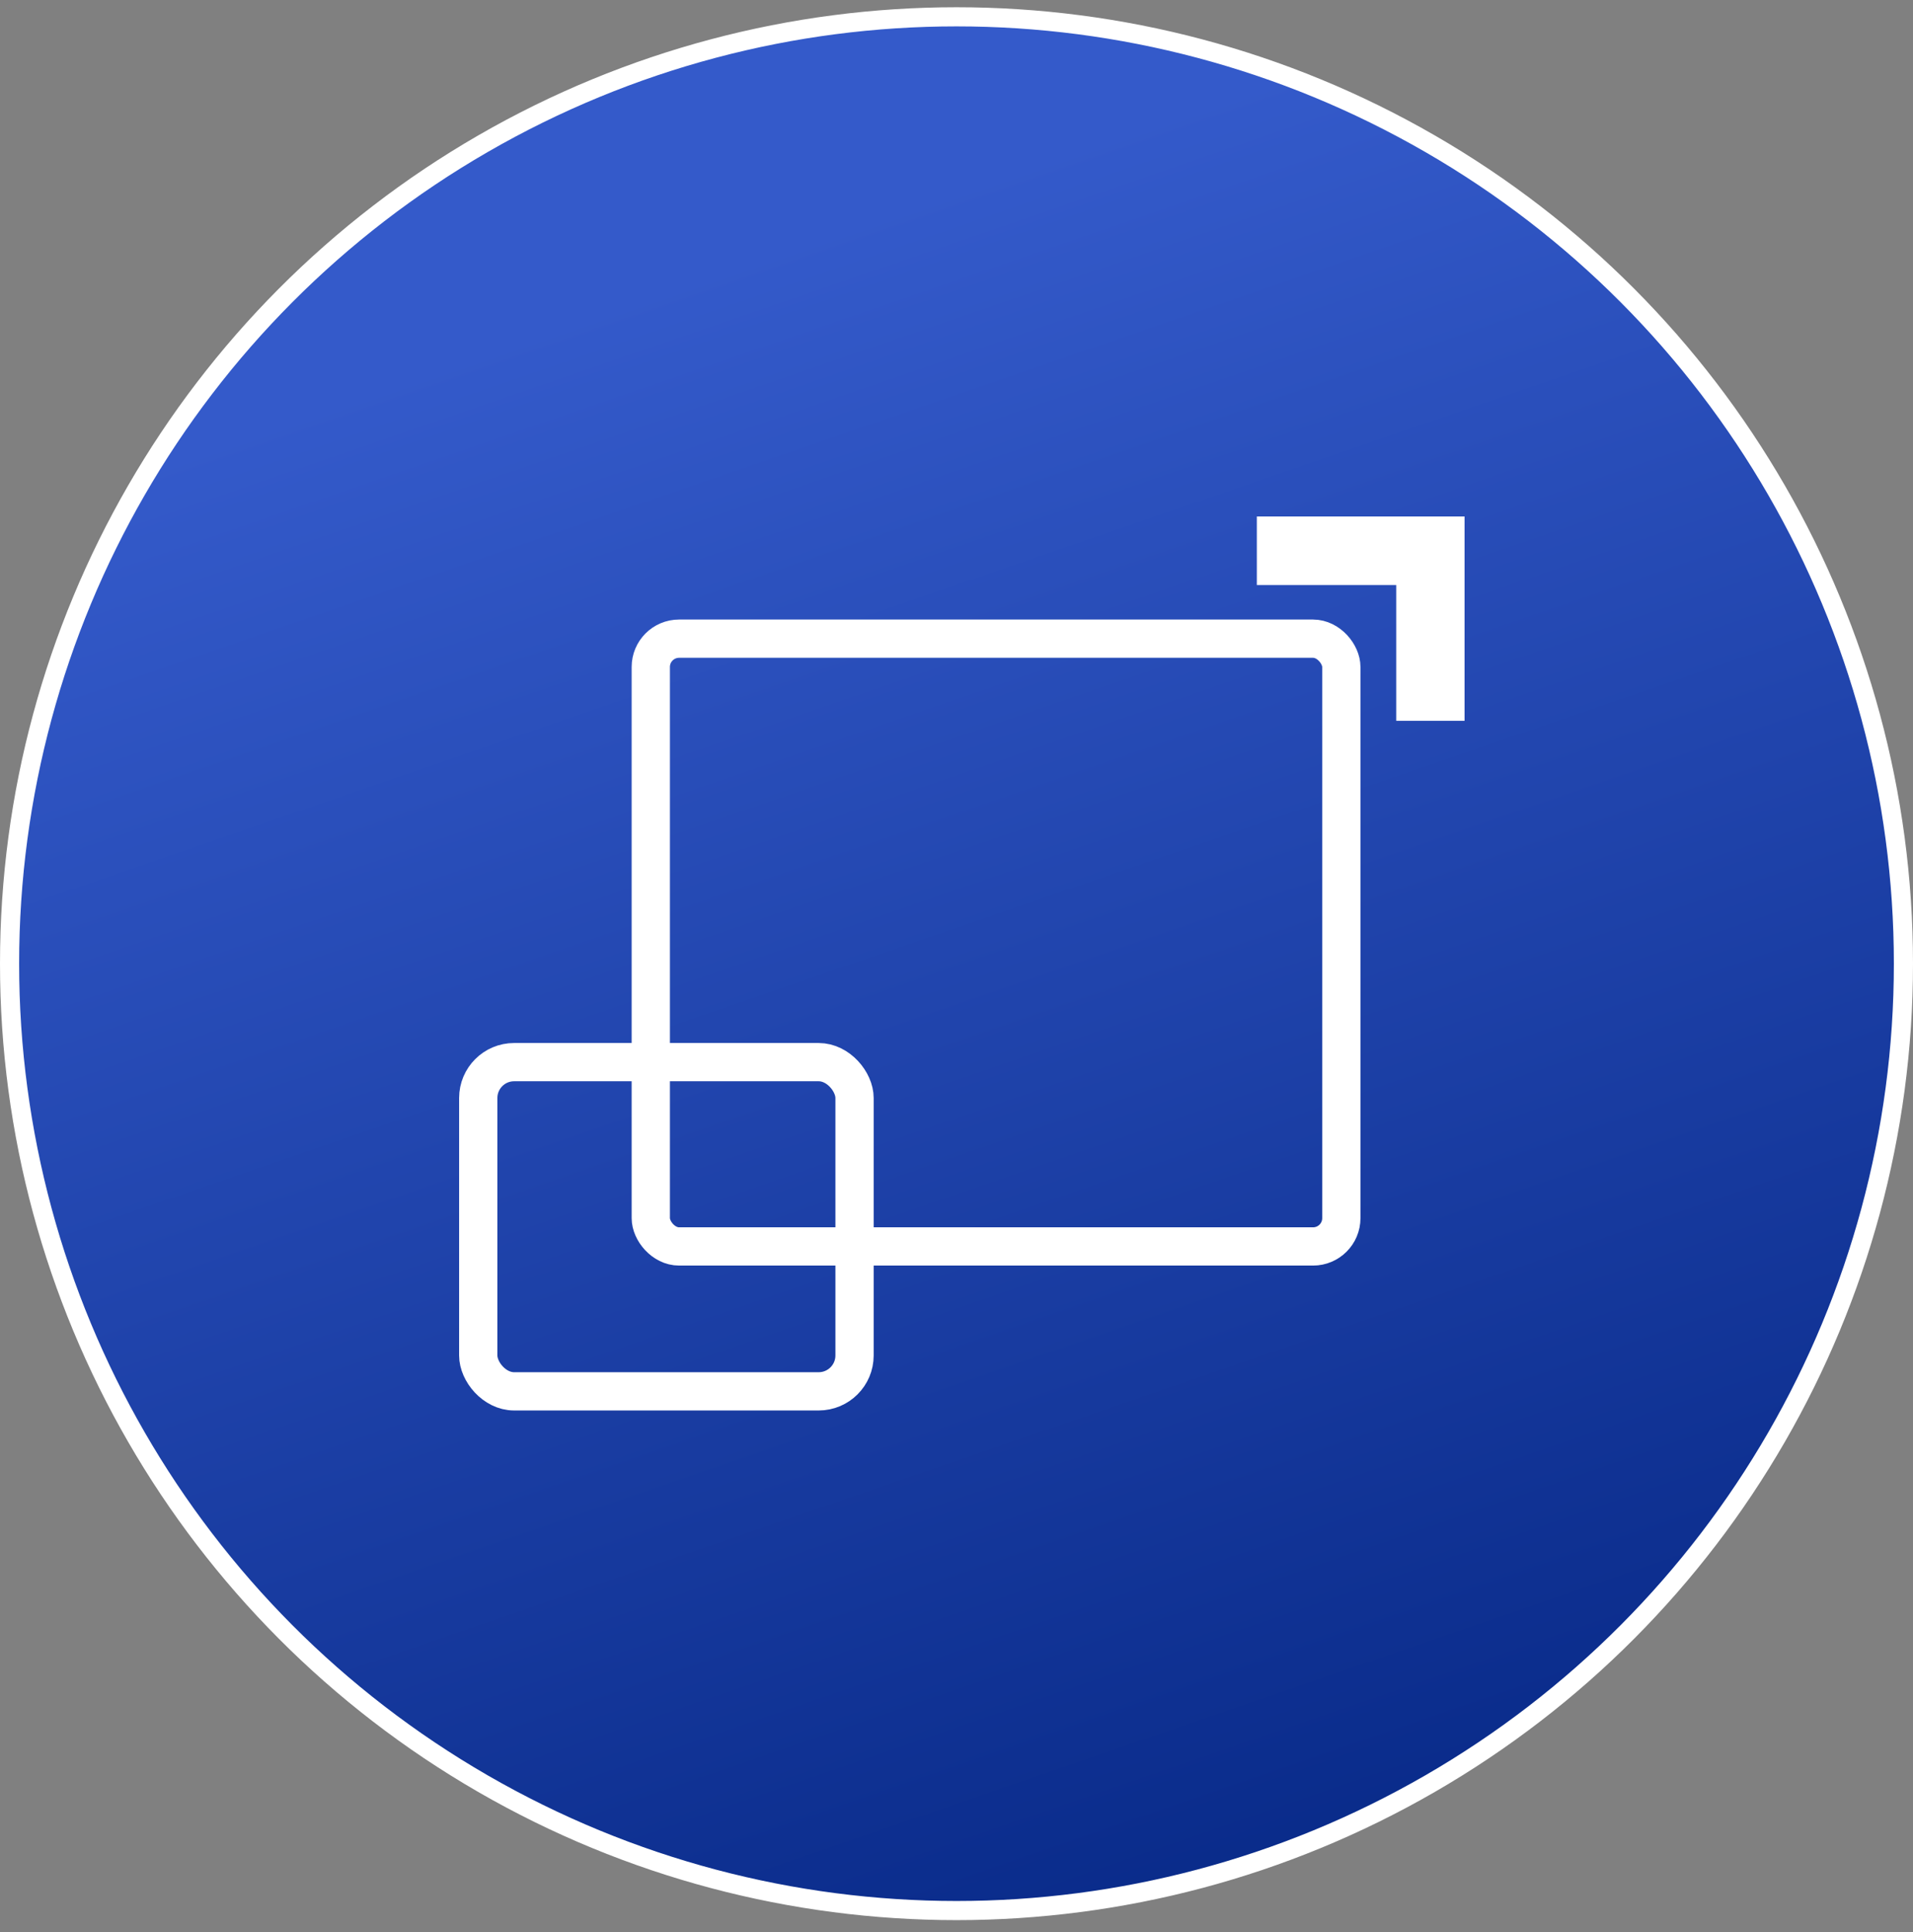
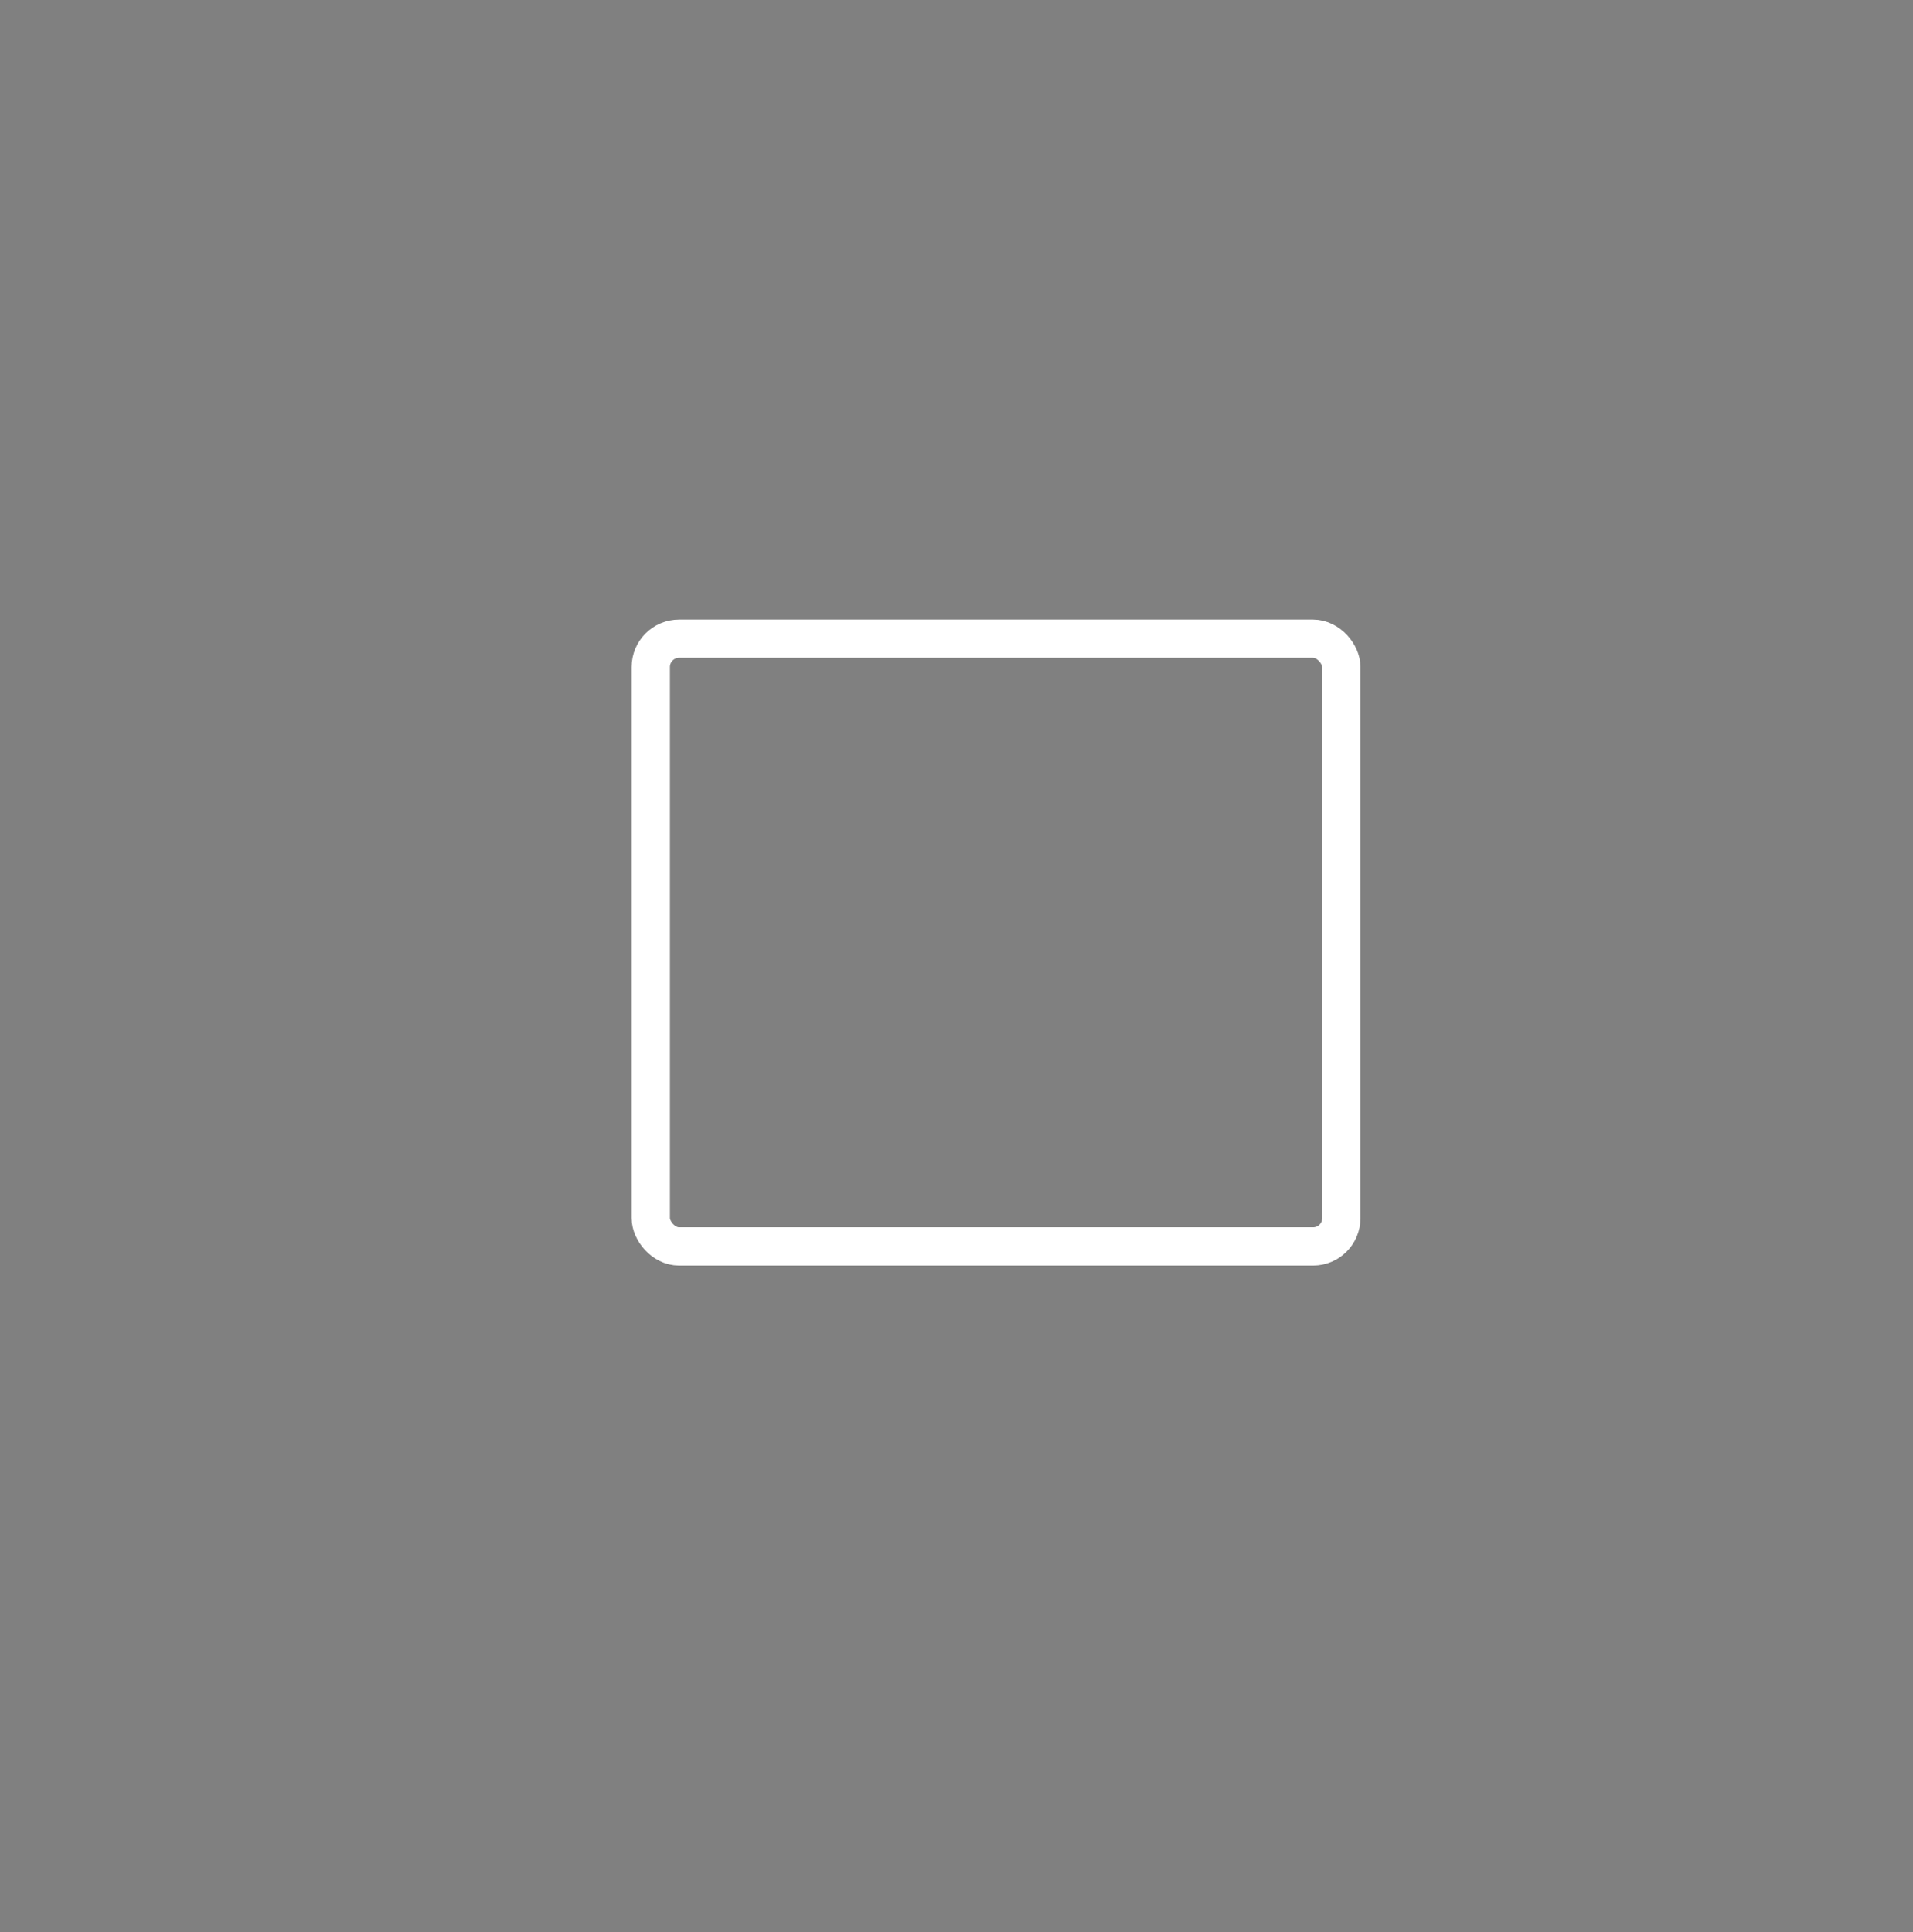
<svg xmlns="http://www.w3.org/2000/svg" width="100" height="101" viewBox="0 0 100 101" fill="none">
  <rect x="0" y="0" width="100" height="101" fill="#808080" stroke="none" />
-   <circle cx="50" cy="50.379" r="49.5" fill="url(#paint0_linear_10034_16767)" stroke="white" />
-   <path d="M70.093 30.584H65.7V27H76.558V37.683H72.986V32.88V30.584H70.093Z" fill="white" />
-   <rect x="25" y="55.526" width="19.67" height="17.21" rx="1.875" stroke="white" stroke-width="2" />
  <rect x="34.019" y="33.388" width="36.098" height="31.773" rx="1.479" stroke="white" stroke-width="2" />
  <defs>
    <linearGradient id="paint0_linear_10034_16767" x1="59.464" y1="111.927" x2="26.986" y2="17.607" gradientUnits="userSpaceOnUse">
      <stop stop-color="#042582" />
      <stop offset="1" stop-color="#345ACA" />
    </linearGradient>
  </defs>
</svg>